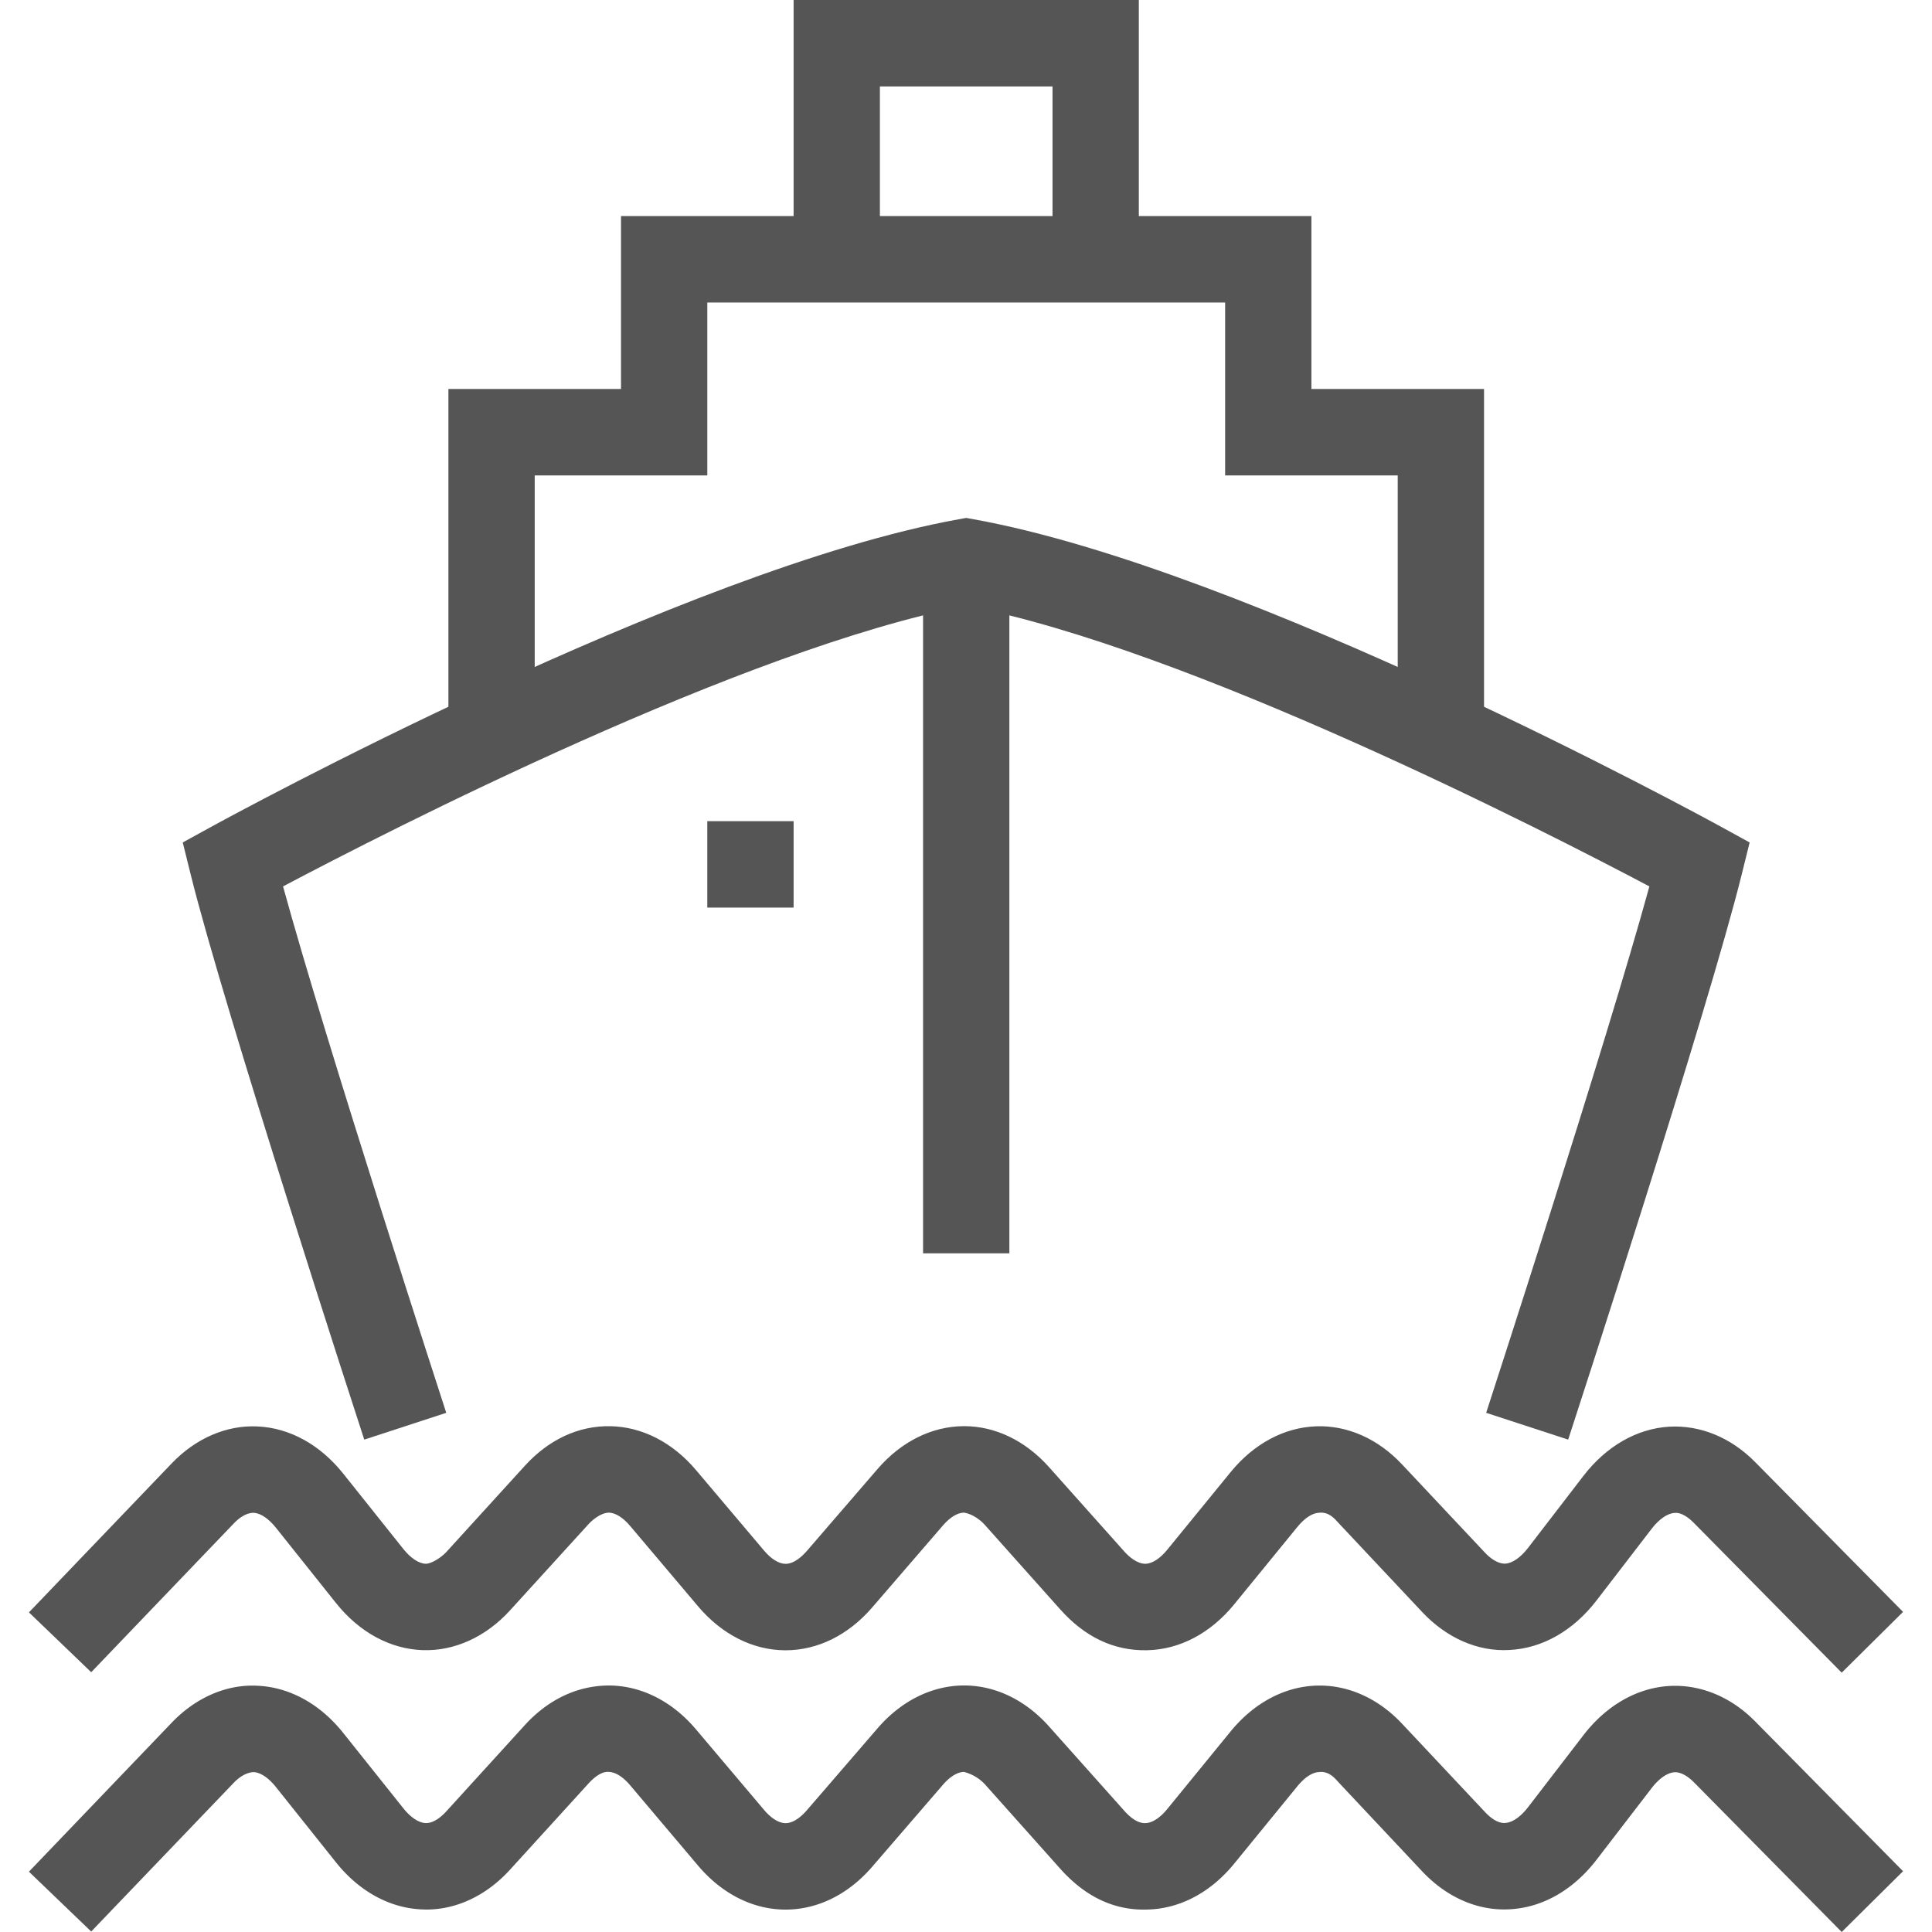
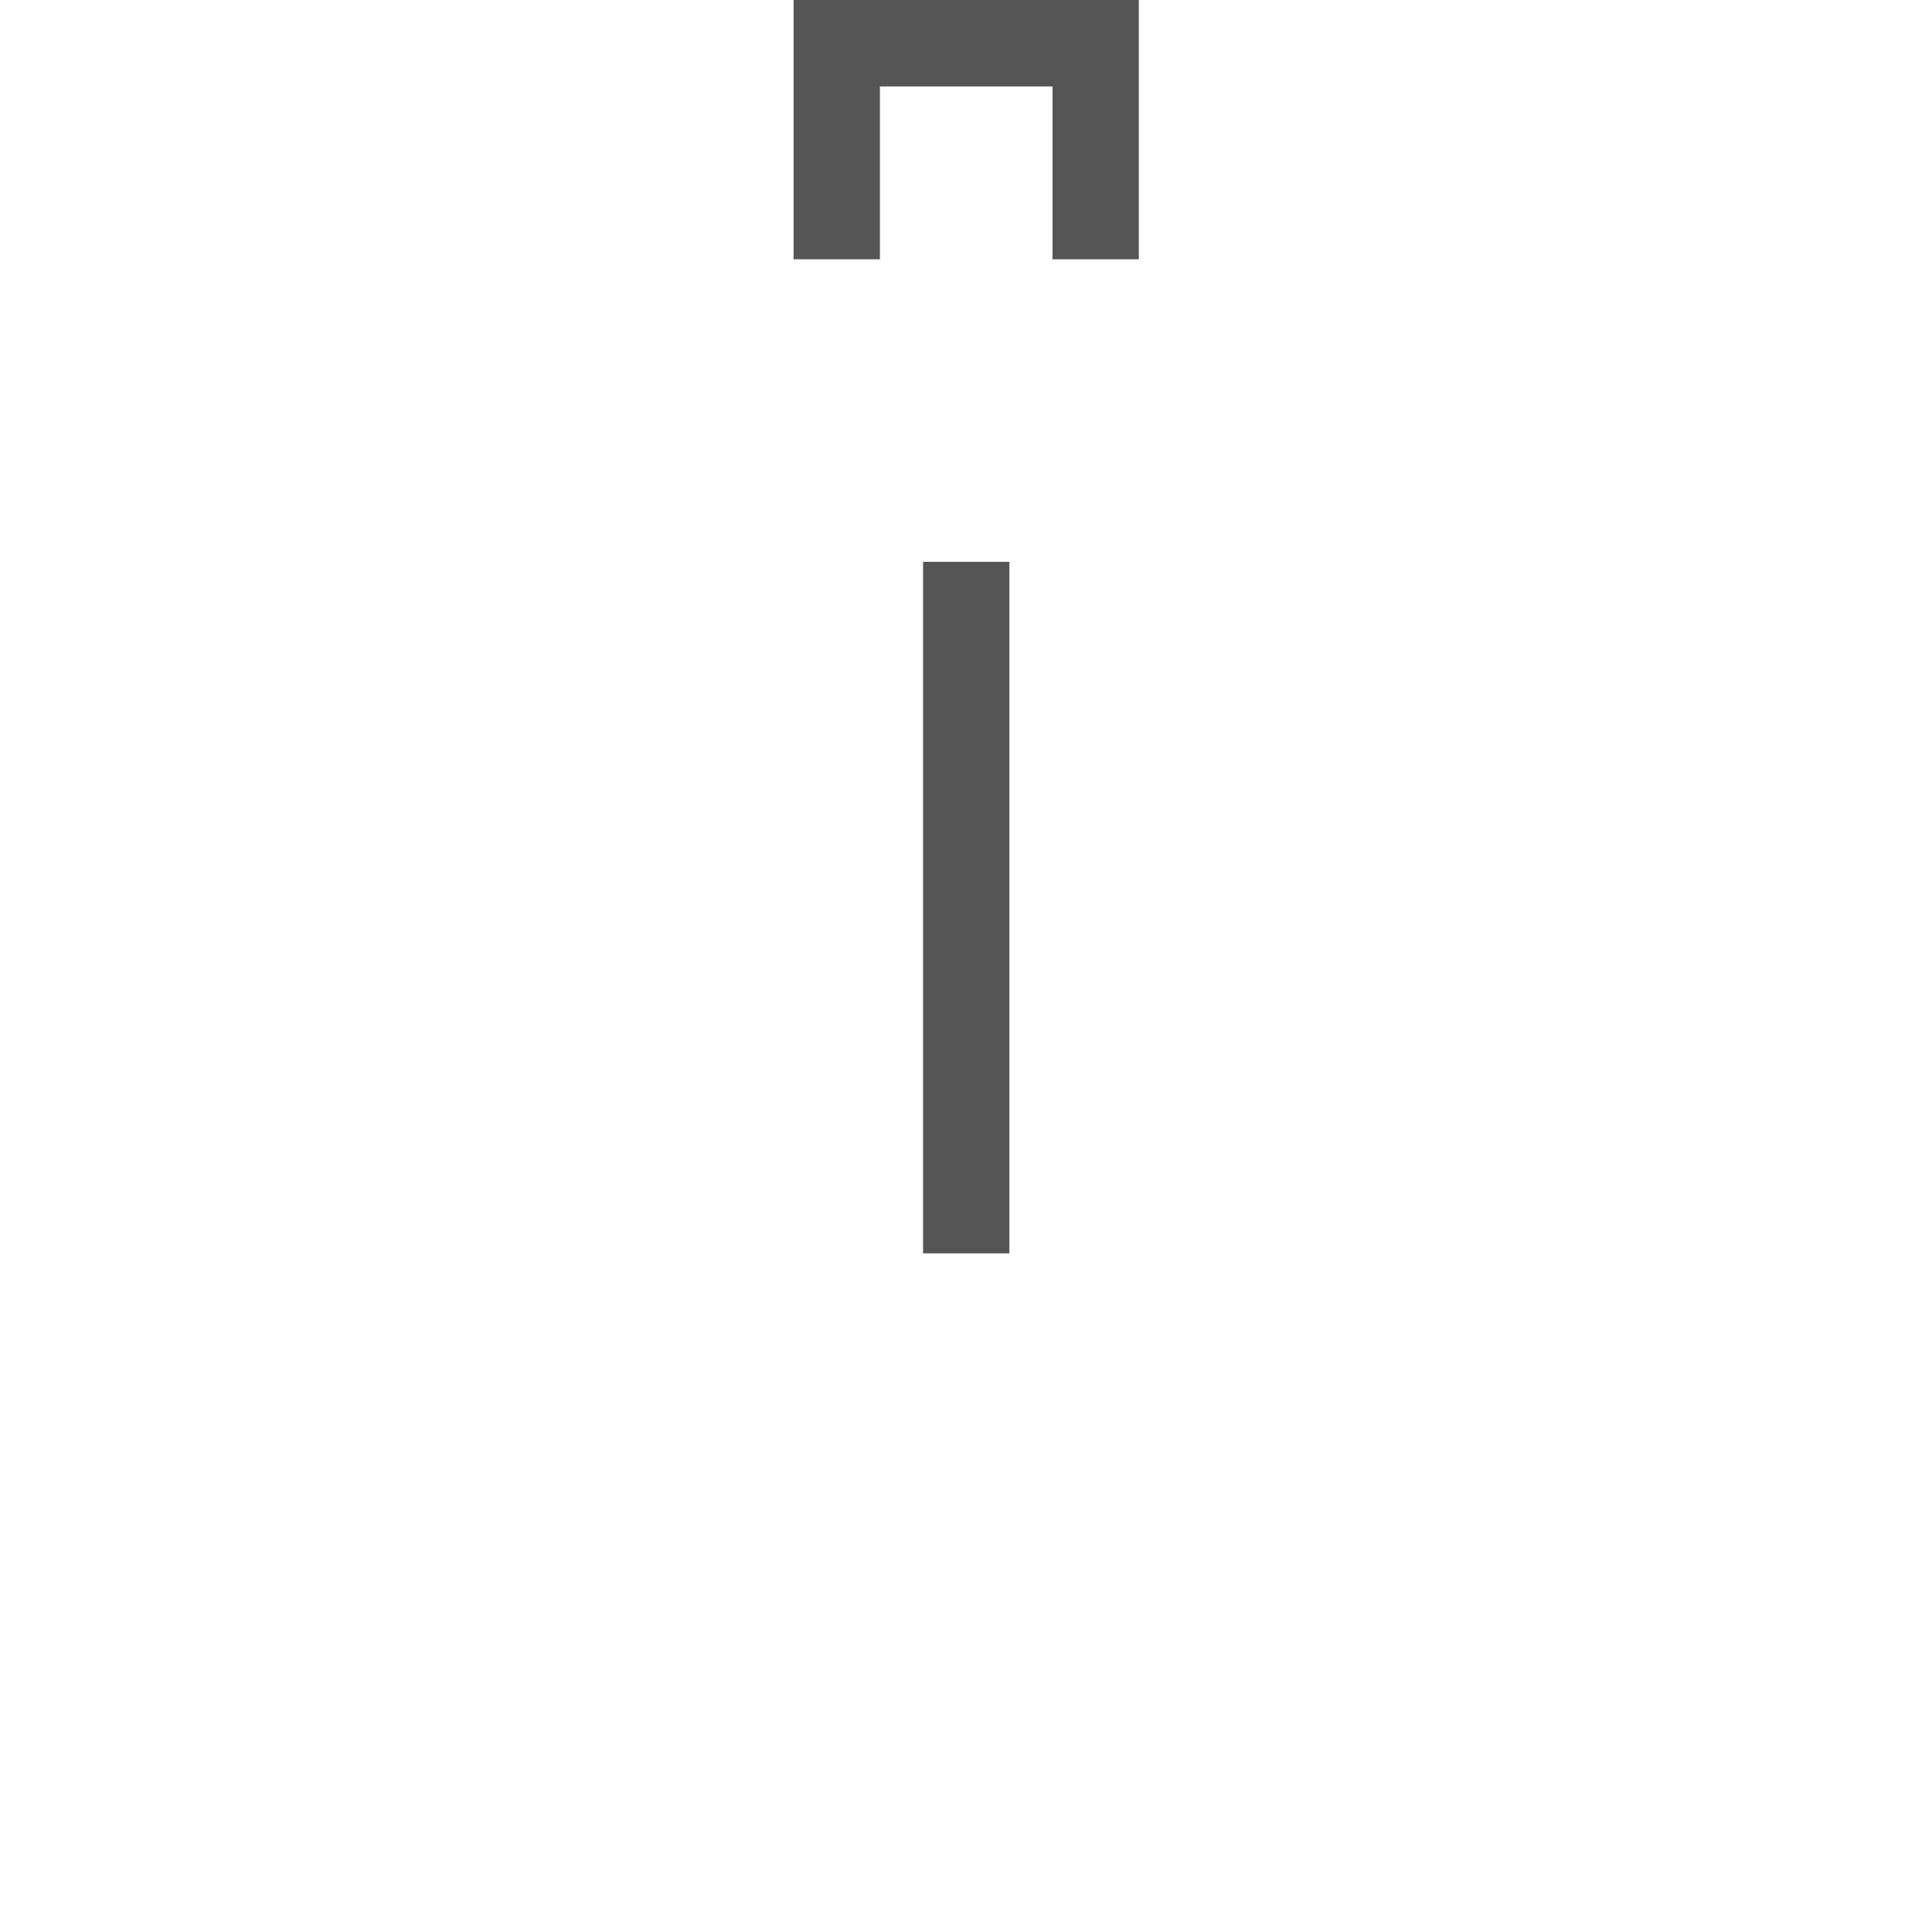
<svg xmlns="http://www.w3.org/2000/svg" preserveAspectRatio="xMidYMid meet" data-bbox="35.202 33.2 129.598 133.6" viewBox="35.202 33.2 129.598 133.6" height="200" width="200" data-type="color" role="img">
  <defs>
    <style>#comp-jl6q3ten svg [data-color="1"] {fill: #555555;}</style>
  </defs>
  <g>
-     <path d="M160.557 148.868l-10.231-10.364c-.326-.328-.842-.744-1.34-.681-.487.031-1.058.429-1.571 1.093l-3.817 4.964c-1.609 2.091-3.744 3.305-6.017 3.418-2.185.127-4.342-.824-6.035-2.625l-5.743-6.113c-.271-.29-.67-.827-1.378-.753-.469.016-1.005.365-1.509.982l-4.368 5.351c-1.632 1.999-3.768 3.127-6.012 3.175-2.357.054-4.351-.956-6.02-2.825l-5.228-5.858c-.28-.314-.839-.744-1.425-.833-.449.004-.965.32-1.457.887l-4.901 5.681c-1.646 1.904-3.768 2.952-5.98 2.952h-.038c-2.229-.012-4.365-1.092-6.012-3.038l-4.697-5.557c-.495-.587-1.02-.915-1.477-.924-.551.013-1.131.498-1.407.801l-5.429 5.963c-1.678 1.842-3.849 2.816-6.023 2.745-2.255-.073-4.394-1.233-6.014-3.267l-4.155-5.208c-.501-.628-1.061-1.001-1.533-1.023-.53-.006-1.032.381-1.361.725l-9.87 10.3-4.307-4.139 9.87-10.3c1.673-1.747 3.803-2.662 5.939-2.557 2.22.099 4.324 1.258 5.924 3.261l4.155 5.208c.507.636 1.069 1.01 1.547 1.026.434.007 1.136-.492 1.416-.798l5.432-5.966c1.652-1.814 3.707-2.79 5.93-2.748 2.197.042 4.298 1.121 5.918 3.037l4.697 5.557c.501.594 1.032.921 1.492.924h.003c.609 0 1.177-.555 1.466-.886l4.901-5.68c1.632-1.888 3.736-2.936 5.924-2.954l.055-.001c2.156 0 4.237 1.003 5.866 2.827l5.228 5.859c.286.318.848.83 1.44.832.472-.01 1.014-.359 1.521-.982l4.368-5.351c1.609-1.969 3.71-3.097 5.921-3.174 2.162-.079 4.272.86 5.936 2.63l5.743 6.113c.338.359.86.766 1.393.753.492-.025 1.069-.423 1.585-1.094l3.817-4.964c1.585-2.062 3.692-3.273 5.93-3.412 2.139-.124 4.266.735 5.95 2.444l10.231 10.364-4.243 4.203z" fill="#555555" data-color="1" />
-     <path d="M160.557 166.8l-10.231-10.364c-.326-.328-.842-.715-1.34-.681-.487.031-1.058.429-1.571 1.093l-3.817 4.964c-1.609 2.091-3.744 3.305-6.017 3.418-2.185.12-4.342-.824-6.035-2.625l-5.743-6.113c-.271-.29-.67-.829-1.378-.753-.469.016-1.005.365-1.509.982l-4.368 5.351c-1.632 1.999-3.768 3.127-6.012 3.175-2.357.08-4.351-.954-6.02-2.825l-5.228-5.858a3.02 3.02 0 0 0-1.425-.833c-.449.004-.965.32-1.457.887l-4.901 5.681c-1.646 1.904-3.768 2.952-5.98 2.952h-.038c-2.229-.012-4.365-1.092-6.012-3.038l-4.697-5.557c-.495-.587-1.02-.915-1.477-.924-.551-.06-1.131.498-1.407.801l-5.429 5.963c-1.678 1.842-3.849 2.832-6.023 2.745-2.255-.073-4.394-1.233-6.014-3.267l-4.155-5.208c-.501-.627-1.061-1.001-1.533-1.023-.53.023-1.032.382-1.361.725l-9.87 10.3-4.307-4.139 9.87-10.3c1.673-1.747 3.803-2.673 5.939-2.557 2.22.099 4.324 1.258 5.924 3.261l4.155 5.208c.507.636 1.069 1.01 1.547 1.026h.032c.571 0 1.11-.498 1.384-.798l5.432-5.966c1.652-1.812 3.707-2.773 5.93-2.748 2.197.042 4.298 1.121 5.918 3.037l4.697 5.557c.501.594 1.032.921 1.492.924h.003c.609 0 1.177-.555 1.466-.886l4.901-5.68c1.632-1.888 3.736-2.936 5.924-2.954l.055-.001c2.156 0 4.237 1.003 5.866 2.827l5.228 5.859c.286.32.848.86 1.44.832.472-.01 1.014-.359 1.521-.982l4.368-5.351c1.609-1.969 3.71-3.097 5.921-3.174 2.162-.076 4.272.86 5.936 2.63l5.743 6.113c.338.36.86.794 1.393.753.492-.025 1.069-.423 1.585-1.094l3.817-4.964c1.585-2.062 3.692-3.273 5.93-3.412 2.139-.128 4.266.735 5.95 2.444l10.231 10.364-4.243 4.203z" fill="#555555" data-color="1" />
-     <path fill="#555555" d="M135.823 84.006h-5.968V66.075H117.92V54.12H82.112v11.955H70.177v17.931h-5.968V60.097h11.936V48.143h47.742v11.954h11.936v23.909z" data-color="1" />
    <path fill="#555555" d="M111.952 51.132h-5.968V39.177H94.048v11.955H88.08V33.2h23.872v17.932z" data-color="1" />
-     <path d="M141.642 132.751l-5.671-1.853c.087-.274 8.302-25.502 11.286-36.402-7.227-3.822-31.856-16.443-47.242-19.404-15.385 2.96-40.014 15.582-47.241 19.404 2.984 10.899 11.198 36.127 11.286 36.402l-5.671 1.853c-.396-1.21-9.683-29.737-11.997-39.058l-.554-2.237 2.016-1.106c1.326-.725 32.657-17.816 51.633-21.24l.527-.095.527.095c18.976 3.423 50.307 20.515 51.633 21.24l2.016 1.106-.554 2.237c-2.31 9.32-11.597 37.848-11.994 39.058z" fill="#555555" data-color="1" />
    <path fill="#555555" d="M103 72.052v47.818h-5.968V72.052H103z" data-color="1" />
-     <path fill="#555555" d="M88.08 89.984v5.977h-5.968v-5.977h5.968z" data-color="1" />
  </g>
</svg>